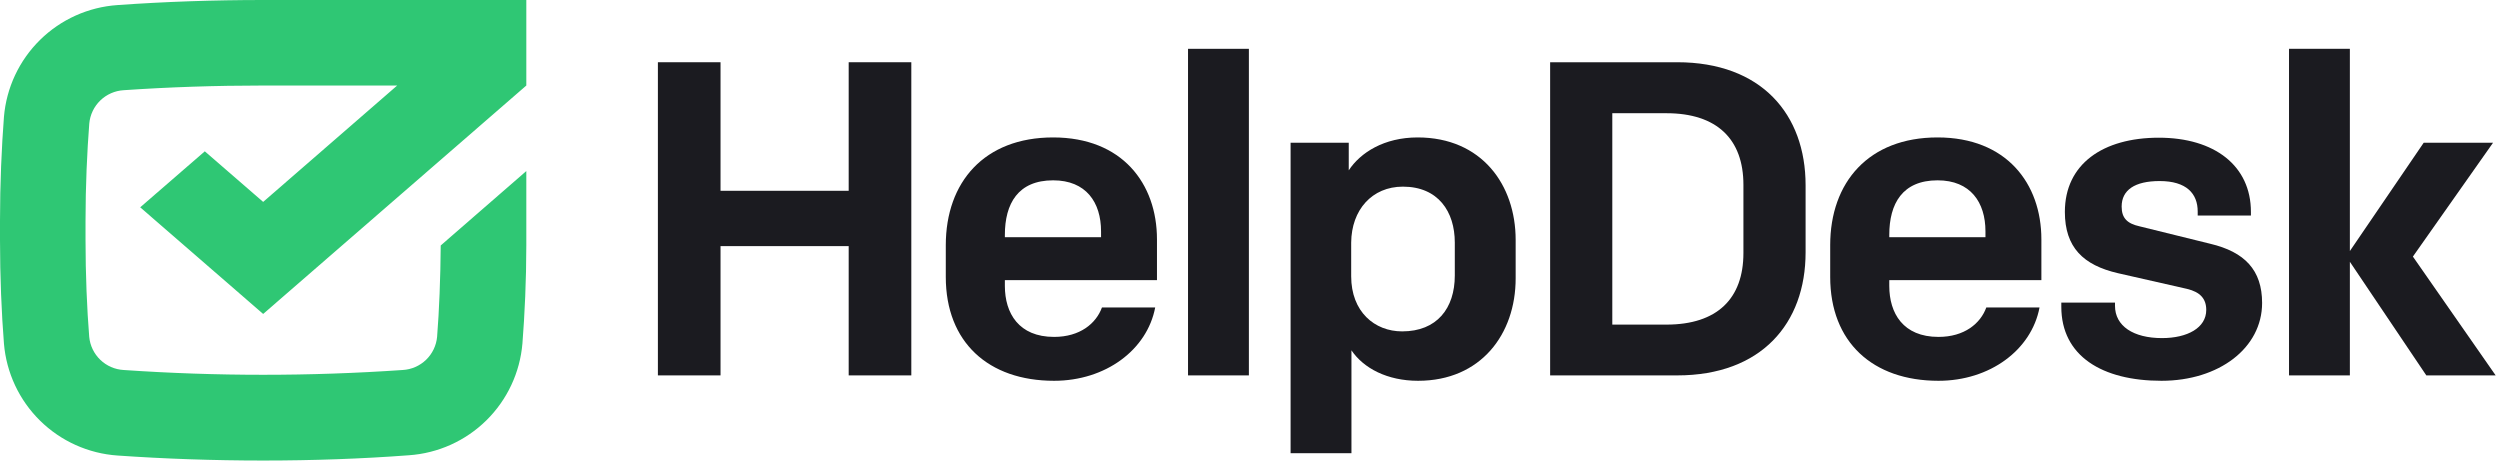
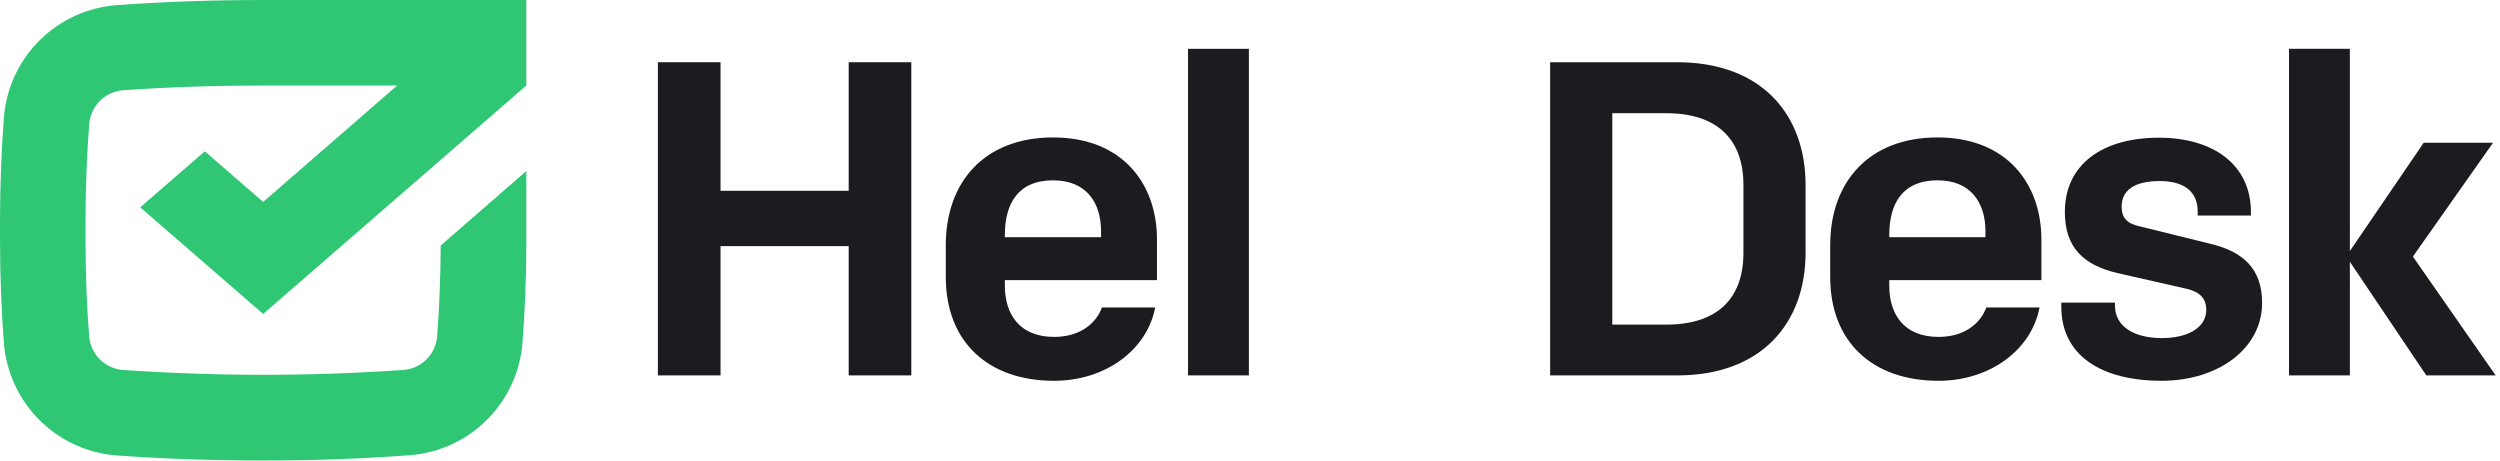
<svg xmlns="http://www.w3.org/2000/svg" width="380" height="70" viewBox="0 0 380 70" fill="none">
  <path d="M100 57.06H109.52V37.41H129V57.06H138.52V9.46H129V29H109.52V9.46H100V57.06Z" fill="#1B1B20" />
  <path d="M160.22 57.88C168.04 57.88 174.36 53.19 175.59 46.73H167.5C166.61 49.17 164.16 51.21 160.22 51.21C154.85 51.21 152.74 47.61 152.74 43.46V42.58H175.86V36.39C175.86 27.89 170.56 20.89 160.08 20.89C149.6 20.89 143.76 27.69 143.76 37.27V42.1C143.76 52 150.22 57.88 160.22 57.88ZM152.74 35.71C152.74 30.95 154.74 27.41 160.08 27.41C165.08 27.41 167.36 30.75 167.36 35.17V36.05H152.74V35.71Z" fill="#1B1B20" />
  <path d="M180.58 57.06H189.83V7.42H180.58V57.06Z" fill="#1B1B20" />
-   <path d="M215.48 20.89C210.38 20.89 206.78 23.2 205.01 25.89V21.7H196.17V68.89H205.42V53.25C207.26 55.97 210.86 57.88 215.55 57.88C225.07 57.88 230.38 50.81 230.38 42.31V36.46C230.38 28.09 225.21 20.89 215.48 20.89ZM213.24 28.37C218.61 28.37 221.13 32.17 221.13 36.87V41.87C221.13 46.87 218.41 50.37 213.13 50.37C208.92 50.37 205.38 47.37 205.38 42V36.87C205.42 31.9 208.55 28.37 213.24 28.37Z" fill="#1B1B20" />
  <path d="M235.62 9.46V57.06H254.93C267.72 57.06 274.45 49.17 274.45 38.36V28.16C274.45 17.35 267.72 9.46 254.93 9.46H235.62ZM265 38.46C265 45.4 261 49.34 253.3 49.34H245.07V17.21H253.3C260.98 17.21 265 21.16 265 28.09V38.46Z" fill="#1B1B20" />
  <path d="M294.65 57.88C302.47 57.88 308.79 53.19 310.01 46.73H301.92C301.04 49.17 298.59 51.21 294.65 51.21C289.27 51.21 287.17 47.61 287.17 43.46V42.58H310.29V36.39C310.29 27.89 304.98 20.89 294.51 20.89C284.04 20.89 278.19 27.69 278.19 37.27V42.1C278.19 52 284.65 57.88 294.65 57.88ZM287.17 35.71C287.17 30.95 289.17 27.41 294.51 27.41C299.51 27.41 301.79 30.75 301.79 35.17V36.05H287.17V35.71Z" fill="#1B1B20" />
  <path d="M328.54 57.88C337.31 57.88 343.84 52.88 343.84 46.05C343.84 41.05 341.19 38.29 335.95 37.05L325.21 34.4C323.37 33.99 322.49 33.18 322.49 31.4C322.49 28.88 324.49 27.52 328.27 27.52C332.35 27.52 334.05 29.43 334.05 32.15V32.76H342.14V32.21C342.14 25.21 336.63 20.93 328.14 20.93C319.65 20.93 313.86 24.93 313.86 32.21C313.86 37.59 316.65 40.31 321.95 41.53L332.43 43.91C334.43 44.39 335.35 45.41 335.35 47.11C335.35 49.83 332.49 51.39 328.62 51.39C324.27 51.39 321.48 49.55 321.48 46.49V46H313.32V46.61C313.31 54.14 319.56 57.88 328.54 57.88Z" fill="#1B1B20" />
  <path d="M347.93 57.06H357.18V39.79L368.8 57.06H379.34L366.76 39L378.94 21.7H368.4L357.18 38.16V7.42H347.93V57.06Z" fill="#1B1B20" />
  <path d="M40 30.69L60.37 13H40C32.79 13 25.62 13.24 18.8 13.71C17.467 13.788 16.206 14.342 15.247 15.27C14.287 16.199 13.692 17.44 13.57 18.77C13.24 23 13 28.28 13 33.54V36.46C13 41.72 13.22 46.97 13.56 51.19C13.683 52.52 14.279 53.762 15.241 54.689C16.203 55.616 17.466 56.166 18.8 56.24C32.92 57.21 47.09 57.21 61.21 56.24C62.543 56.166 63.804 55.615 64.765 54.688C65.725 53.761 66.32 52.519 66.44 51.19C66.76 47.19 66.95 42.28 66.99 37.31L80 26C80 26 80 33.8 80 36.43V37.28C80 42.59 79.75 47.87 79.41 52.2C79.038 56.628 77.093 60.777 73.927 63.895C70.761 67.014 66.583 68.895 62.15 69.2C55 69.74 47.5 70 40 70C32.5 70 25 69.74 17.87 69.24C13.433 68.937 9.252 67.055 6.084 63.935C2.915 60.814 0.97 56.662 0.6 52.23C0.24 47.67 0 42.06 0 36.46V33.54C0 27.93 0.25 22.32 0.6 17.76C0.972 13.331 2.919 9.182 6.087 6.066C9.256 2.949 13.436 1.07 17.87 0.77C25 0.26 32.49 0 40 0H80V13L40 47.72L21.31 31.51L31.13 23L40 30.69Z" fill="#2FC774" />
</svg>